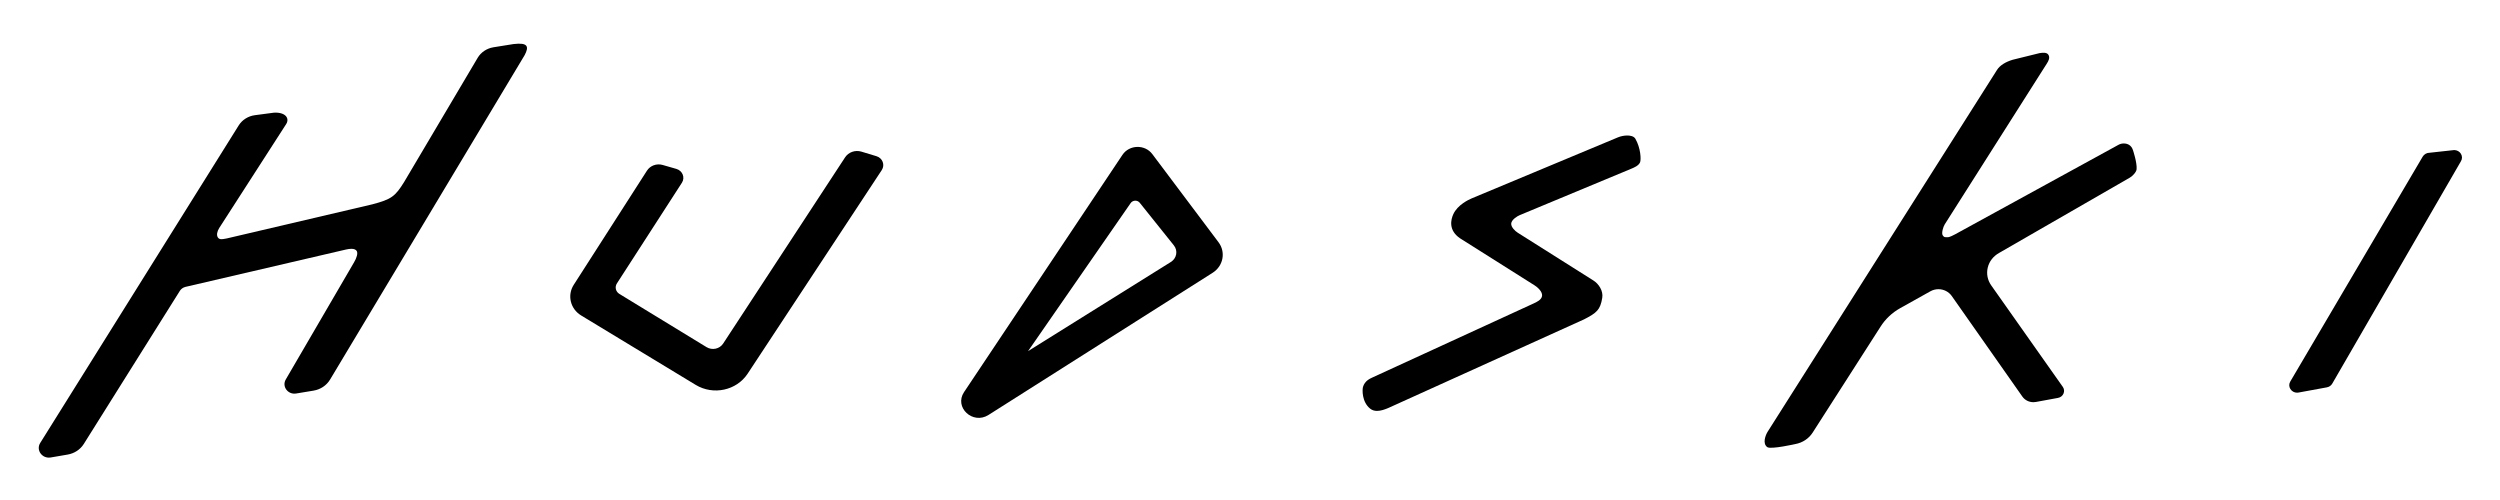
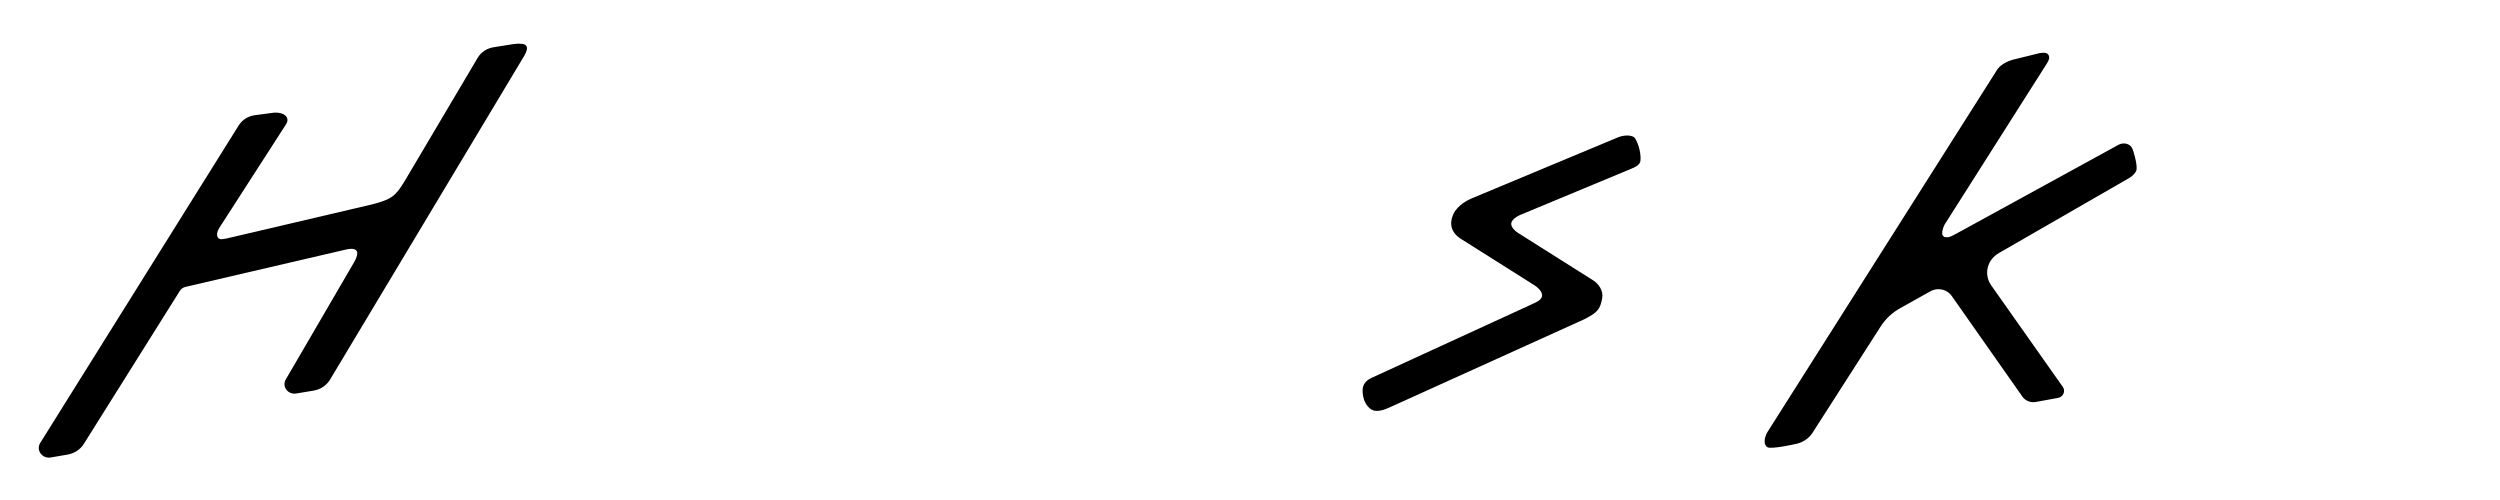
<svg xmlns="http://www.w3.org/2000/svg" version="1.1" id="Layer_1" x="0px" y="0px" viewBox="0 0 800 160" style="enable-background:new 0 0 800 160;" xml:space="preserve">
  <path d="M157.89,15.13c-2.13,0.35-3.98,1.59-5.04,3.38l-23.5,39.68c-2.9,4.71-4.14,5.59-10.22,7.2L73.72,76.03  c-0.4,0.1-0.95,0.24-1.11,0.26L72,76.4c-0.39,0.07-0.79,0.14-1.13,0.14c-0.56,0-0.94-0.19-1.19-0.61c-0.42-0.72-0.24-1.84,0.48-2.98  l21.41-33.24c1.17-1.82-0.16-3.84-3.87-3.66l-6.13,0.81c-2.15,0.28-4.05,1.48-5.17,3.25L12.87,141.74  c-1.43,2.29,0.62,5.12,3.37,4.65l5.42-0.93c2.15-0.37,4.03-1.61,5.15-3.39l30.74-48.99c0.4-0.64,1.05-1.1,1.81-1.28  c0,0,50.45-11.74,51.35-11.95c0.66-0.15,1.25-0.23,1.74-0.23c0.85,0,1.43,0.24,1.71,0.71c0.4,0.66,0.05,2.1-0.89,3.66l-21.83,37.45  c-1.3,2.24,0.69,4.92,3.34,4.48l5.56-0.92c2.22-0.37,4.15-1.66,5.27-3.52l62.29-103.86c1.42-2.71,1.08-4.08-3.58-3.52L157.89,15.13z  " />
-   <path d="M787.49,49.2c-0.46-0.74-1.27-1.18-2.17-1.18l-7.85,0.86c-0.91,0-1.75,0.47-2.2,1.23l-42.38,71.98  c-0.45,0.76-0.44,1.63,0.02,2.37c0.46,0.75,1.26,1.2,2.15,1.2c0.16,0,0.33-0.01,0.5-0.05l9.04-1.66c0.73-0.13,1.36-0.57,1.72-1.19  l41.19-71.18C787.96,50.83,787.94,49.94,787.49,49.2z" />
  <path d="M682.53,48c-0.54-1.63-1.82-2.09-2.94-2.09c-0.57,0-1.14,0.14-1.64,0.41l-52.31,28.66c-0.38,0.22-1.82,0.93-2.26,0.93  c-0.87,0-1.3,0.1-1.73-0.63c-0.43-0.73,0.2-2.75,0.66-3.48L655,20.32c0.55-0.86,1.01-1.81,0.55-2.68c-0.47-0.89-1.62-0.85-2.89-0.64  l-8.63,2.13c-2.18,0.66-4.03,1.74-4.97,3.22l-73.4,115.78c-0.73,1.16-1.73,3.81-0.13,4.95c1.13,0.8,9.02-0.99,9.02-0.99  c2.27-0.42,4.27-1.75,5.48-3.63l21.72-33.89c1.54-2.46,3.73-4.52,6.33-5.97l9.65-5.39c0.78-0.44,1.67-0.67,2.57-0.67  c1.7,0,3.28,0.81,4.24,2.15l22.62,32.22c0.79,1.12,2.1,1.79,3.52,1.79c0.26,0,0.53-0.02,0.8-0.07l7.07-1.3  c0.81-0.15,1.45-0.65,1.77-1.38c0.31-0.73,0.23-1.51-0.23-2.16l-22.9-32.47c-1.19-1.69-1.58-3.71-1.11-5.69  c0.47-1.98,1.77-3.65,3.63-4.69l41.79-24.07c0.83-0.43,2.13-1.78,2.21-2.68C683.91,52.06,682.53,48,682.53,48z" />
  <path d="M440.65,131.49c-0.86,0-1.57-0.23-2.18-0.71c-2.7-2.13-2.58-6.13-2.3-7.01c0.59-1.89,2.13-2.58,3.14-3.04l51.35-23.58  c1.08-0.49,2.71-1.23,2.81-2.54c0.1-1.35-1.51-2.73-2.38-3.28l-23.89-15.08c-3.75-2.58-2.95-5.95-2.13-7.73  c1.36-2.96,4.86-4.61,5.9-5.05l46.78-19.52c0.92-0.38,2.01-0.59,2.98-0.59c0.74,0,2.07,0.14,2.59,1.04  c1.71,2.97,1.88,6.72,1.49,7.57c-0.48,1.06-1.85,1.63-2.84,2.04L486.3,68.85c-0.84,0.35-2.6,1.46-2.71,2.66  c-0.1,1.14,1.2,2.4,2.1,2.97l24.2,15.28c1.69,1.06,3.2,3.31,2.83,5.54c-0.63,3.85-1.74,4.8-5.83,6.9l-62.64,28.36  C443.15,131.02,441.87,131.49,440.65,131.49L440.65,131.49z" />
-   <path d="M207.03,54.61l-23.44,36.54c-2.14,3.34-1.08,7.7,2.38,9.8l36.65,22.21c5.63,3.41,13.09,1.8,16.63-3.59l42.92-65.15  c1.09-1.66,0.25-3.85-1.71-4.44l-4.82-1.46c-1.97-0.59-4.12,0.16-5.21,1.83l-39.02,59.59c-1.13,1.73-3.52,2.24-5.32,1.14  L198.2,94.05c-1.18-0.72-1.53-2.2-0.8-3.34l20.81-32.23c1.08-1.67,0.2-3.86-1.77-4.43l-4.42-1.27  C210.12,52.24,208.07,52.99,207.03,54.61z" />
-   <path d="M388.05,87.29l-71.74,45.5c-5.03,3.19-11.06-2.45-7.82-7.31l50.69-75.92c2.19-3.29,7.18-3.42,9.56-0.25l21.18,28.2  C392.31,80.68,391.46,85.12,388.05,87.29z M361.81,64.99l-32.83,47.37l45.7-28.53c1.88-1.17,2.32-3.62,0.95-5.32l-10.9-13.61  C363.99,63.95,362.49,64,361.81,64.99z" />
</svg>